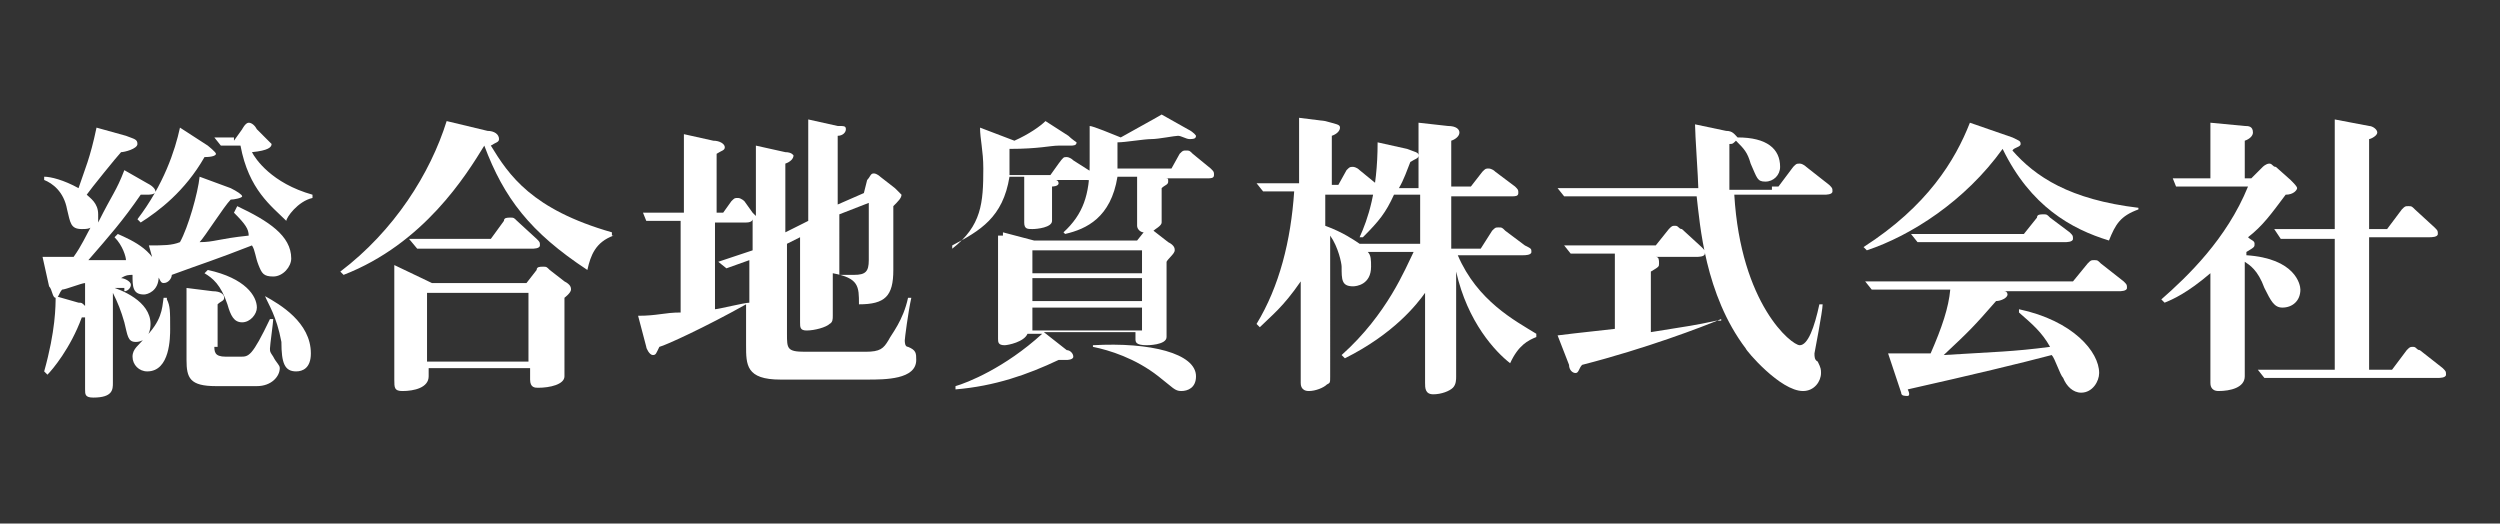
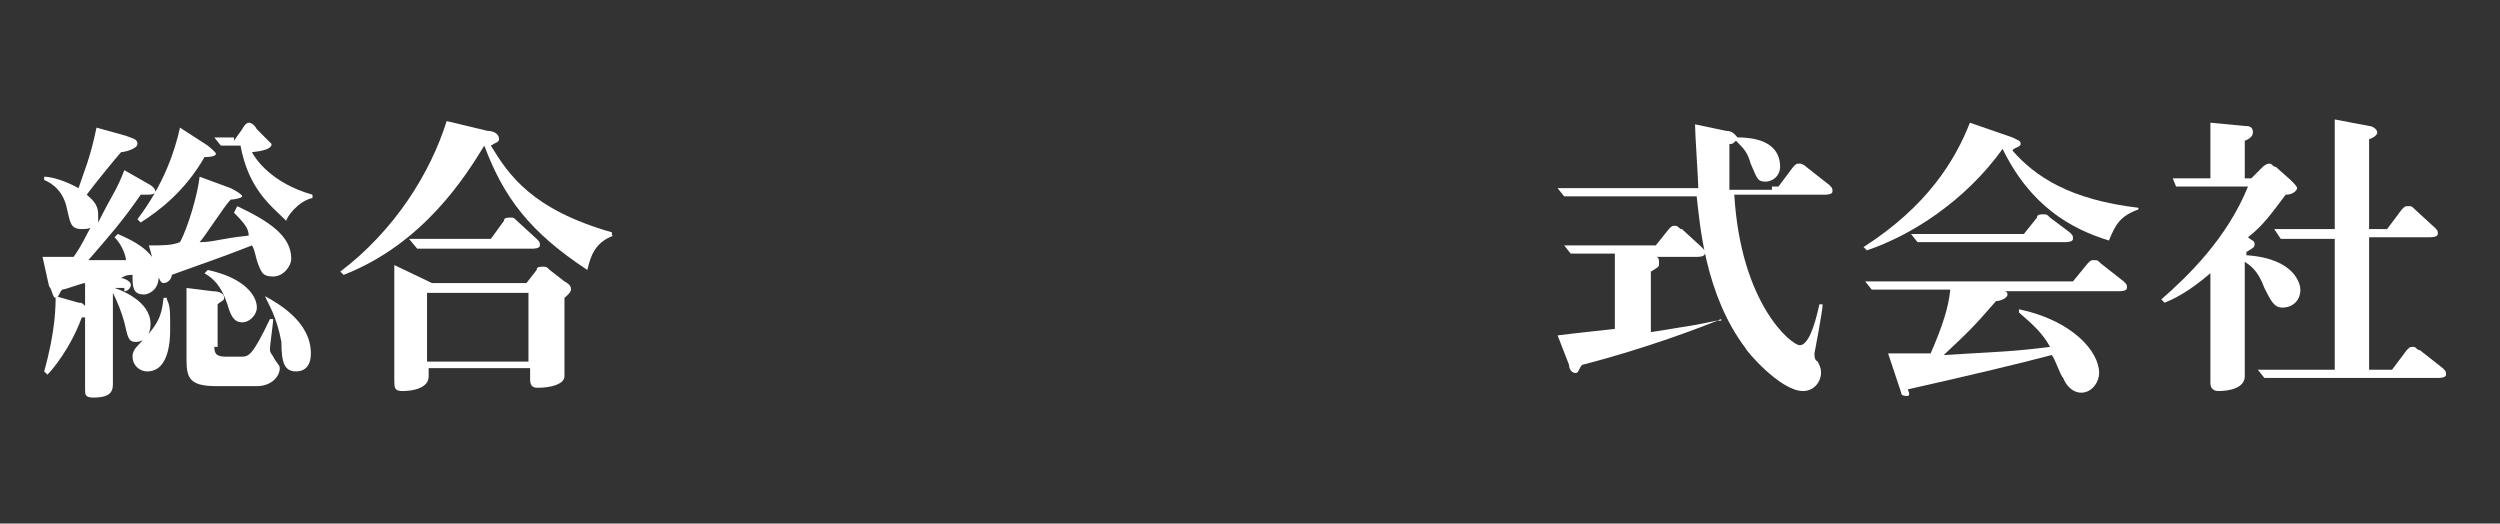
<svg xmlns="http://www.w3.org/2000/svg" version="1.1" id="レイヤー_1" x="0px" y="0px" width="152.8px" height="32px" viewBox="0 0 152.8 32" style="enable-background:new 0 0 152.8 32;" xml:space="preserve">
  <rect x="0" y="0" width="152.8" height="32" fill="#333333" stroke="none" />
  <style type="text/css">
	.st0{fill:#FFFFFF;}
</style>
  <g>
    <path class="st0" d="M6.7,17.5c0.7,0.2,2.5,0.9,2.5,2.3c0,0.7-0.4,1.1-0.9,1.1s-0.5-0.4-0.7-1.2c-0.2-0.7-0.4-1.2-0.7-1.8v5.5   c0,0.4,0,0.9-1.2,0.9c-0.5,0-0.5-0.2-0.5-0.5v-4.4H5c-0.7,1.9-1.8,3.2-2.1,3.5l-0.2-0.2c0.7-2.5,0.7-4,0.7-4.6l1.4,0.4   c0.2,0,0.2,0,0.4,0.2v-1.4c-0.2,0-1.2,0.4-1.4,0.4c-0.2,0.2-0.2,0.5-0.4,0.5S3.2,17.7,3,17.5l-0.4-1.8c1.4,0,1.6,0,1.9,0   c0.5-0.7,0.7-1.2,1.2-2.1C5.7,14,5.3,14,5,14c-0.7,0-0.7-0.4-0.9-1.2c-0.2-1.1-0.9-1.6-1.4-1.8v-0.2c0.4,0,1.2,0.2,2.1,0.7   c0.4-1.2,0.7-1.8,1.1-3.7l1.8,0.5c0.5,0.2,0.7,0.2,0.7,0.5S7.6,9.3,7.4,9.3c-0.2,0.2-1.9,2.3-2.1,2.6C5.5,12.1,6,12.4,6,13.1   c0,0.2,0,0.4,0,0.5c0.9-1.8,1.1-1.9,1.6-3.2L9,11.2c0.4,0.2,0.5,0.4,0.5,0.5S9.4,11.9,9,11.9c-0.2,0-0.2,0-0.4,0   c-1.1,1.6-1.9,2.5-3.2,4c0.9,0,1.6,0,2.3,0c0-0.2-0.2-0.9-0.7-1.4l0.2-0.2c0.9,0.4,2.5,1.1,2.5,2.6c0,0.9-0.7,1.1-0.9,1.1   c-0.7,0-0.7-0.5-0.7-1.2c-0.2,0-0.4,0-0.7,0.2C7.6,17,8,17.2,8,17.4s-0.2,0.4-0.4,0.4v-0.2H6.7z M10.2,18.3   c0.2,0.4,0.2,0.7,0.2,1.8c0,0.5,0,2.6-1.4,2.6c-0.5,0-0.9-0.4-0.9-0.9s0.4-0.7,0.7-1.1c1.1-1.1,1.1-1.8,1.2-2.5H10.2z M12.7,8.9   c0,0,0.5,0.4,0.5,0.5s-0.2,0.2-0.7,0.2c-1.2,2.1-2.8,3.3-3.9,4l-0.2-0.2c1.6-2.1,2.3-4.2,2.6-5.6L12.7,8.9z M14.5,12.6   c1.9,0.9,3.3,1.8,3.3,3.2c0,0.5-0.5,1.1-1.1,1.1s-0.7-0.2-0.9-0.7c-0.2-0.5-0.2-0.9-0.4-1.2c-2.3,0.9-3,1.1-4.9,1.8   c0,0.2-0.2,0.5-0.5,0.5c-0.2,0-0.2-0.2-0.4-0.5l-0.5-1.8c0.9,0,1.4,0,1.9-0.2c0.5-0.9,1.1-3,1.2-4l1.9,0.7c0.4,0.2,0.7,0.4,0.7,0.5   s-0.5,0.2-0.7,0.2c-0.4,0.4-1.6,2.3-1.9,2.6c0.9,0,1.1-0.2,3-0.4C15.2,14,15,13.7,14.3,13L14.5,12.6z M13.1,21.1   c0,0.4,0,0.7,0.7,0.7h0.9c0.5,0,0.7,0,1.8-2.3h0.2c0,0.2-0.2,1.6-0.2,1.8s0,0.2,0.2,0.5c0.2,0.4,0.4,0.5,0.4,0.7   c0,0.5-0.5,1.1-1.4,1.1h-2.5c-1.6,0-1.8-0.5-1.8-1.6v-4.4l1.6,0.2c0.5,0,0.7,0.2,0.7,0.4s-0.2,0.2-0.4,0.4v2.6H13.1z M12.7,16.5   c2.3,0.5,3,1.6,3,2.3c0,0.4-0.4,0.9-0.9,0.9s-0.7-0.4-0.9-1.1c-0.4-1.2-0.9-1.6-1.4-1.9L12.7,16.5z M14.3,8.6l0.5-0.7   c0,0,0.2-0.4,0.4-0.4s0.4,0.2,0.5,0.4l0.5,0.5c0.2,0.2,0.4,0.4,0.4,0.4c0,0.2-0.2,0.4-1.2,0.5c0.2,0.4,1.2,1.9,3.7,2.6v0.2   c-0.9,0.2-1.6,1.2-1.6,1.4c-0.9-0.9-2.3-1.9-2.8-4.6h-1.2l-0.4-0.5h1.2V8.6z M16.2,18.1c0.9,0.5,2.8,1.6,2.8,3.5   c0,0.9-0.5,1.1-0.9,1.1c-0.7,0-0.9-0.5-0.9-1.8C16.9,19.3,16.4,18.6,16.2,18.1L16.2,18.1z" />
    <path class="st0" d="M37.5,14.4c-1.1,0.4-1.4,1.2-1.6,2.1c-3.5-2.3-5.1-4.4-6.3-7.6c-1.1,1.8-3.7,6-8.6,7.9l-0.2-0.2   c3.3-2.5,5.5-6,6.5-9.2L29.8,8c0.4,0,0.7,0.2,0.7,0.5c0,0.2-0.2,0.2-0.5,0.4c1.1,1.8,2.5,3.9,7.4,5.3v0.2H37.5z M32.1,17.4l0.7-0.9   c0-0.2,0.2-0.2,0.4-0.2s0.2,0,0.4,0.2l0.9,0.7c0.4,0.2,0.4,0.4,0.4,0.5c0,0.2-0.4,0.5-0.4,0.5V23c0,0.5-0.9,0.7-1.6,0.7   c-0.2,0-0.5,0-0.5-0.5v-0.7h-6.2V23c0,0.7-0.9,0.9-1.6,0.9c-0.5,0-0.5-0.2-0.5-0.7v-7l2.3,1.1h5.8V17.4z M30.8,13.5   c0-0.2,0.2-0.2,0.4-0.2c0.2,0,0.2,0,0.4,0.2l1.2,1.1c0.2,0.2,0.2,0.2,0.2,0.4c0,0.2-0.4,0.2-0.5,0.2h-7L25,14.6H30L30.8,13.5z    M26.1,17.9v4.2h6.2v-4.2H26.1z" />
-     <path class="st0" d="M49.5,14.2l-1.4,0.7v5.5c0,0.9,0,1.1,1.1,1.1h3.7c0.9,0,1.1-0.2,1.4-0.7c0.2-0.4,0.9-1.2,1.2-2.6h0.2   c-0.2,0.9-0.4,2.5-0.4,2.6s0,0.4,0.2,0.4C56,21.4,56,21.6,56,22c0,1.2-1.9,1.2-3,1.2h-5.3c-2.1,0-2.1-0.9-2.1-2.1v-2.5   c-2.5,1.4-4.9,2.5-5.3,2.6c-0.2,0.4-0.2,0.5-0.4,0.5s-0.4-0.4-0.4-0.5l-0.5-1.9c1.2,0,1.6-0.2,2.6-0.2v-5.6h-2.1L39.3,13h2.5V8.2   l1.8,0.4c0.4,0,0.7,0.2,0.7,0.4c0,0.2-0.2,0.2-0.5,0.4V13h0.4l0.5-0.7c0.2-0.2,0.2-0.2,0.4-0.2s0.4,0.2,0.4,0.2L46,13l0.2,0.2V8.9   l1.8,0.4c0.4,0,0.5,0.2,0.5,0.2c0,0.2-0.2,0.4-0.5,0.5v4.2l1.4-0.7V7.3l1.8,0.4c0.4,0,0.5,0,0.5,0.2c0,0.2-0.2,0.4-0.5,0.4v4.2   l1.6-0.7L53,11c0.2-0.2,0.2-0.4,0.4-0.4s0.4,0.2,0.4,0.2l0.9,0.7c0.2,0.2,0.4,0.4,0.4,0.4c0,0.2-0.2,0.4-0.5,0.7v3.9   c0,1.6-0.5,2.1-2.1,2.1c0-1.1,0-1.6-1.6-1.9v2.6c0,0.2,0,0.4-0.2,0.5c-0.2,0.2-0.9,0.4-1.4,0.4c-0.4,0-0.4-0.2-0.4-0.5v-5.5H49.5z    M46,15.3v-1.9c0,0,0,0.2-0.4,0.2h-1.9v5.3c0.2,0,1.8-0.4,2.1-0.4v-2.6l-1.4,0.5L43.9,16L46,15.3z M51.3,16.8c0.2,0,0.5,0,0.9,0   c0.7,0,0.9-0.2,0.9-0.9v-3.5l-1.8,0.7V16.8z" />
-     <path class="st0" d="M64.5,11c0.2,0,0.2,0.2,0.2,0.2c0,0.2-0.4,0.2-0.4,0.2v2.1c0,0.4-0.9,0.5-1.2,0.5s-0.5,0-0.5-0.4v-2.8h-0.9   c-0.4,2.5-1.8,3.3-3.5,4.2v0.2c1.8-1.4,1.9-2.8,1.9-4.9c0-1.1-0.2-1.8-0.2-2.5L62,8.6c0.9-0.4,1.6-0.9,1.9-1.2l1.4,0.9   c0.2,0.2,0.5,0.4,0.5,0.4c0,0.2-0.2,0.2-0.4,0.2c-0.2,0-0.5,0-0.7,0c-0.5,0-1.2,0.2-3,0.2c0,0.7,0,1.1,0,1.6h2.5l0.5-0.7   C65,9.6,65,9.6,65.2,9.6c0,0,0.2,0,0.4,0.2l1.1,0.7c0,0,0.2,0.2,0.2,0.4S66.6,11,66.4,11H64.5z M61.3,14.2l1.9,0.5h6.3l0.4-0.5   c-0.2,0-0.4-0.2-0.4-0.4v-3h-1.2c-0.4,2.5-1.9,3.2-3.2,3.5L65,14.2c1.2-1.1,1.6-2.3,1.6-4.2V7.7c0.2,0,1.4,0.5,1.9,0.7   C69.2,8,70.5,7.3,71,7l1.6,0.9c0.4,0.2,0.5,0.4,0.5,0.4c0,0.2-0.2,0.2-0.4,0.2c-0.2,0-0.5-0.2-0.7-0.2c-0.2,0-1.2,0.2-1.6,0.2   c-0.5,0-1.6,0.2-2.1,0.2c0,0.4,0,1.1,0,1.6h3.3l0.5-0.9c0.2-0.2,0.2-0.2,0.4-0.2s0.2,0,0.4,0.2l1.1,0.9c0.2,0.2,0.2,0.2,0.2,0.4   c0,0.2-0.2,0.2-0.4,0.2h-2.6c0.2,0,0.2,0,0.2,0.2c0,0.2-0.2,0.2-0.4,0.4v2.1c0,0.2-0.4,0.4-0.5,0.5l0.9,0.7   c0.4,0.2,0.4,0.4,0.4,0.5c0,0.2-0.4,0.5-0.5,0.7v4.6c0,0.5-1.2,0.5-1.2,0.5c-0.7,0-0.7-0.2-0.7-0.4v-0.4h-5.6l1.4,1.1   c0.2,0,0.4,0.2,0.4,0.4c0,0.2-0.4,0.2-0.4,0.2c-0.2,0-0.4,0-0.5,0c-1.9,0.9-3.9,1.6-6.3,1.8v-0.2c0.7-0.2,3-1.1,5.3-3.2h-0.9   c-0.2,0.5-1.2,0.7-1.4,0.7c-0.4,0-0.4-0.2-0.4-0.4v-6.3H61.3z M63.1,16.7h6.7v-1.4h-6.7V16.7z M63.1,18.4h6.7V17h-6.7V18.4z    M63.1,20.2h6.7v-1.4h-6.7V20.2z M66.8,21.1c3.5-0.2,6.3,0.5,6.3,1.9c0,0.7-0.5,0.9-0.9,0.9s-0.5-0.2-1.4-0.9c-1.4-1.1-3-1.6-4-1.8   V21.1z" />
-     <path class="st0" d="M86.8,15.1v-3.2h-1.6c-0.5,1.1-0.9,1.6-1.9,2.6h-0.2c0.5-1.1,1.1-2.8,1.1-5.8L86,9.1c0.5,0.2,0.7,0.2,0.7,0.4   c0,0.2-0.2,0.2-0.5,0.4c-0.2,0.5-0.4,1.1-0.7,1.6h1.2V7.5l1.8,0.2c0.5,0,0.7,0.2,0.7,0.4c0,0.2-0.2,0.4-0.5,0.5v2.8h1.2l0.7-0.9   c0.2-0.2,0.2-0.2,0.4-0.2c0,0,0.2,0,0.4,0.2l1.2,0.9c0.2,0.2,0.2,0.2,0.2,0.4c0,0.2-0.2,0.2-0.4,0.2h-3.7v3.2h1.8l0.7-1.1   c0.2-0.2,0.2-0.2,0.4-0.2c0.2,0,0.2,0,0.4,0.2l1.2,0.9c0.4,0.2,0.4,0.2,0.4,0.4c0,0.2-0.4,0.2-0.5,0.2h-4c1.2,2.8,3.5,4,4.8,4.8   v0.2c-0.5,0.2-1.1,0.5-1.6,1.6c-0.9-0.7-2.6-2.5-3.3-5.6V23c0,0.2,0,0.5-0.2,0.7s-0.7,0.4-1.2,0.4s-0.5-0.4-0.5-0.7v-5.5   c-0.5,0.7-1.9,2.5-4.9,4l-0.2-0.2c2.8-2.5,3.9-5.3,4.4-6.3h-2.8c0.2,0.2,0.2,0.5,0.2,0.9c0,1.1-0.9,1.2-1.1,1.2   c-0.7,0-0.7-0.4-0.7-1.2c0-0.2-0.2-1.2-0.7-1.9V23c0,0.4,0,0.4-0.2,0.5c-0.2,0.2-0.7,0.4-1.1,0.4c-0.5,0-0.5-0.4-0.5-0.5v-6.2   c-1.1,1.6-1.8,2.1-2.5,2.8l-0.2-0.2c1.4-2.3,2.1-5.1,2.3-8.1h-1.9l-0.4-0.5h2.6v-4l1.6,0.2c0.7,0.2,0.9,0.2,0.9,0.4   c0,0.2-0.2,0.4-0.5,0.5v3h0.4l0.5-0.9c0.2-0.2,0.2-0.2,0.4-0.2c0,0,0.2,0,0.4,0.2l1.1,0.9c0.2,0.2,0.2,0.2,0.2,0.4   c0,0.2-0.2,0.2-0.4,0.2H81v1.9c1.1,0.4,1.8,0.9,2.1,1.1h3.7V15.1z" />
    <path class="st0" d="M105.2,19.5c-1.2,0.5-4.6,1.8-8.5,2.8c-0.2,0.2-0.2,0.5-0.4,0.5c-0.2,0-0.4-0.2-0.4-0.5l-0.7-1.8   c1.6-0.2,1.8-0.2,3.5-0.4v-4.6H96l-0.4-0.5h5.6L102,14c0.2-0.2,0.2-0.2,0.4-0.2c0.2,0,0.2,0.2,0.4,0.2l1.2,1.1   c0.2,0.2,0.2,0.2,0.2,0.4c0,0.2-0.4,0.2-0.5,0.2h-2.5c0.2,0,0.2,0.2,0.2,0.4c0,0.2,0,0.2-0.5,0.5v3.7c2.5-0.4,2.6-0.4,4-0.7H105.2z    M108.7,11.4l0.9-1.2c0.2-0.2,0.2-0.2,0.4-0.2c0.2,0,0.4,0.2,0.4,0.2l1.4,1.1c0.2,0.2,0.2,0.2,0.2,0.4c0,0.2-0.4,0.2-0.5,0.2H106   c0.4,6.7,3.5,9.2,4,9.2s0.9-1.1,1.2-2.5h0.2c0,0.4-0.5,3-0.5,3c0,0.2,0,0.4,0.2,0.5c0.2,0.4,0.2,0.5,0.2,0.7c0,0.5-0.4,1.1-1.1,1.1   c-1.4,0-3.5-2.5-3.5-2.6c-2.5-3.3-2.8-7.6-3-9.3h-8.1l-0.4-0.5h8.6c0-0.5-0.2-3.3-0.2-3.9l1.9,0.4c0.4,0,0.5,0.2,0.7,0.4   c1.8,0,2.6,0.7,2.6,1.8c0,0.5-0.4,0.9-0.9,0.9s-0.5-0.2-0.9-1.1c-0.2-0.7-0.4-0.9-0.9-1.4c-0.2,0.2-0.2,0.2-0.4,0.2   c0,1.2,0,2.3,0,2.8h2.6V11.4z" />
    <path class="st0" d="M130.7,12.8c-1.1,0.4-1.4,0.9-1.8,1.9c-2.3-0.7-4.8-2.1-6.5-5.6c-2.3,3.2-5.6,5.3-8.3,6.2l-0.2-0.2   c3.9-2.5,5.6-5.3,6.5-7.6l2.6,0.9c0.4,0.2,0.5,0.2,0.5,0.4c0,0.2-0.4,0.2-0.5,0.4c1.4,1.6,3.5,3,7.7,3.5v0.2H130.7z M115.4,21.6   c0.7,0,0.9,0,2.6,0c0.7-1.6,1.1-2.8,1.2-3.9h-4.8l-0.4-0.5h12.7l0.9-1.1c0.2-0.2,0.2-0.2,0.4-0.2c0.2,0,0.2,0,0.4,0.2l1.4,1.1   c0.2,0.2,0.2,0.2,0.2,0.4s-0.4,0.2-0.5,0.2h-7c0.2,0,0.2,0.2,0.2,0.2c0,0.2-0.4,0.4-0.7,0.4c-1.4,1.6-1.6,1.8-3.2,3.3   c3.2-0.2,4.2-0.2,6.5-0.5c-0.5-0.9-1.1-1.4-1.9-2.1v-0.2c3.3,0.7,4.9,2.6,4.9,3.9c0,0.5-0.4,1.2-1.1,1.2c-0.5,0-0.9-0.4-1.1-0.9   c-0.2-0.2-0.5-1.2-0.7-1.4c-1.9,0.5-4.8,1.2-8.8,2.1c0.2,0.4,0,0.4,0,0.4c-0.2,0-0.4,0-0.4-0.2L115.4,21.6z M124.5,13.3   c0-0.2,0.2-0.2,0.4-0.2s0.2,0,0.4,0.2l1.2,0.9c0.2,0.2,0.2,0.2,0.2,0.4c0,0.2-0.4,0.2-0.5,0.2h-9l-0.4-0.5h6.9L124.5,13.3z" />
    <path class="st0" d="M137.4,10.9h0.2l0.7-0.7c0,0,0.2-0.2,0.4-0.2c0.2,0,0.2,0.2,0.4,0.2L140,11c0.2,0.2,0.4,0.4,0.4,0.5   s-0.2,0.4-0.7,0.4c-0.9,1.2-1.4,1.9-2.3,2.6c0.2,0.2,0.4,0.2,0.4,0.4c0,0.2,0,0.2-0.5,0.5v0.2c3,0.2,3.3,1.8,3.3,2.1   c0,0.7-0.5,1.1-1.1,1.1c-0.5,0-0.7-0.4-1.1-1.2c-0.4-1.1-0.9-1.4-1.2-1.6v7c0,0.7-0.9,0.9-1.6,0.9c-0.5,0-0.5-0.4-0.5-0.5v-6.7   c-1.4,1.2-2.3,1.6-2.8,1.8l-0.2-0.2c1.6-1.4,4-3.7,5.3-6.9H133l-0.2-0.5h2.3V7.5l2.1,0.2c0.2,0,0.5,0,0.5,0.4   c0,0.2-0.2,0.4-0.5,0.5v2.3H137.4z M142.7,22.7v-8.1h-3.3L139,14h3.7V7.3l2.1,0.4c0.2,0,0.5,0.2,0.5,0.4c0,0.2-0.4,0.4-0.5,0.4V14   h1.1l0.9-1.2c0.2-0.2,0.2-0.2,0.4-0.2c0.2,0,0.2,0,0.4,0.2l1.2,1.1c0.2,0.2,0.2,0.2,0.2,0.4c0,0.2-0.4,0.2-0.5,0.2h-3.7v8.1h1.4   l0.9-1.2c0.2-0.2,0.2-0.2,0.4-0.2c0.2,0,0.2,0.2,0.4,0.2l1.4,1.1c0.2,0.2,0.2,0.2,0.2,0.4s-0.4,0.2-0.5,0.2h-10.6l-0.4-0.5h4.9   V22.7z" />
  </g>
</svg>